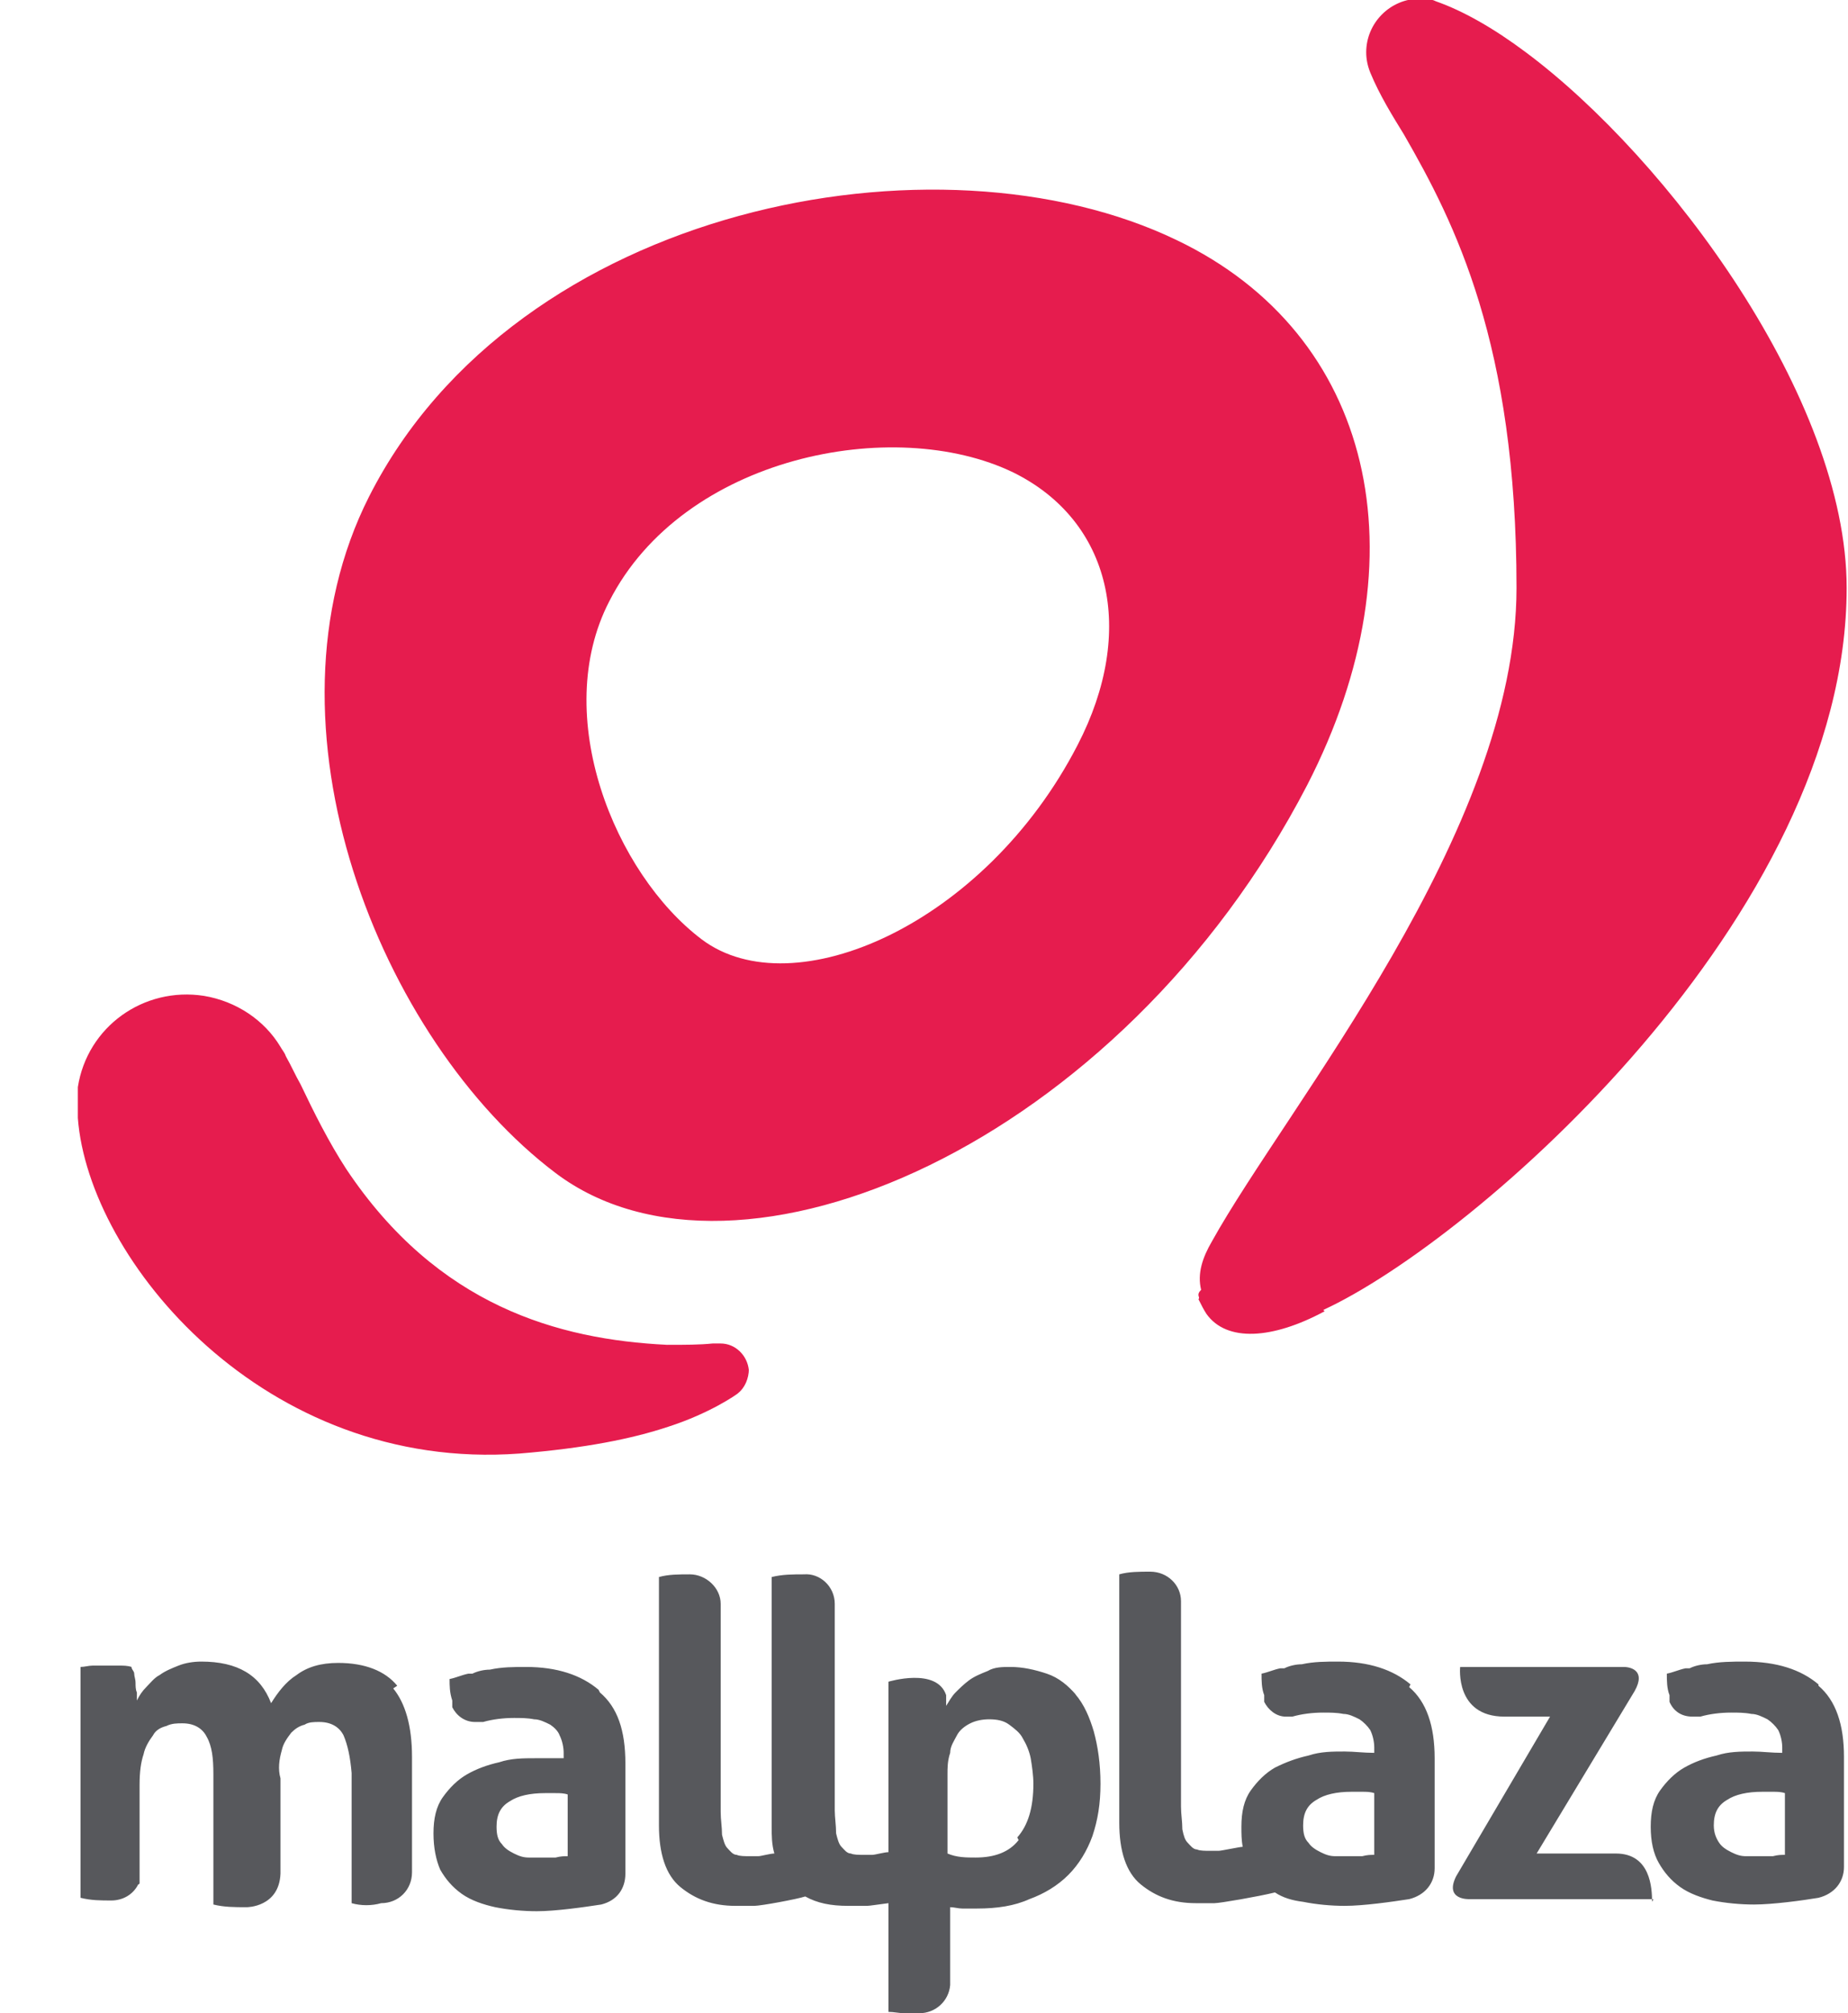
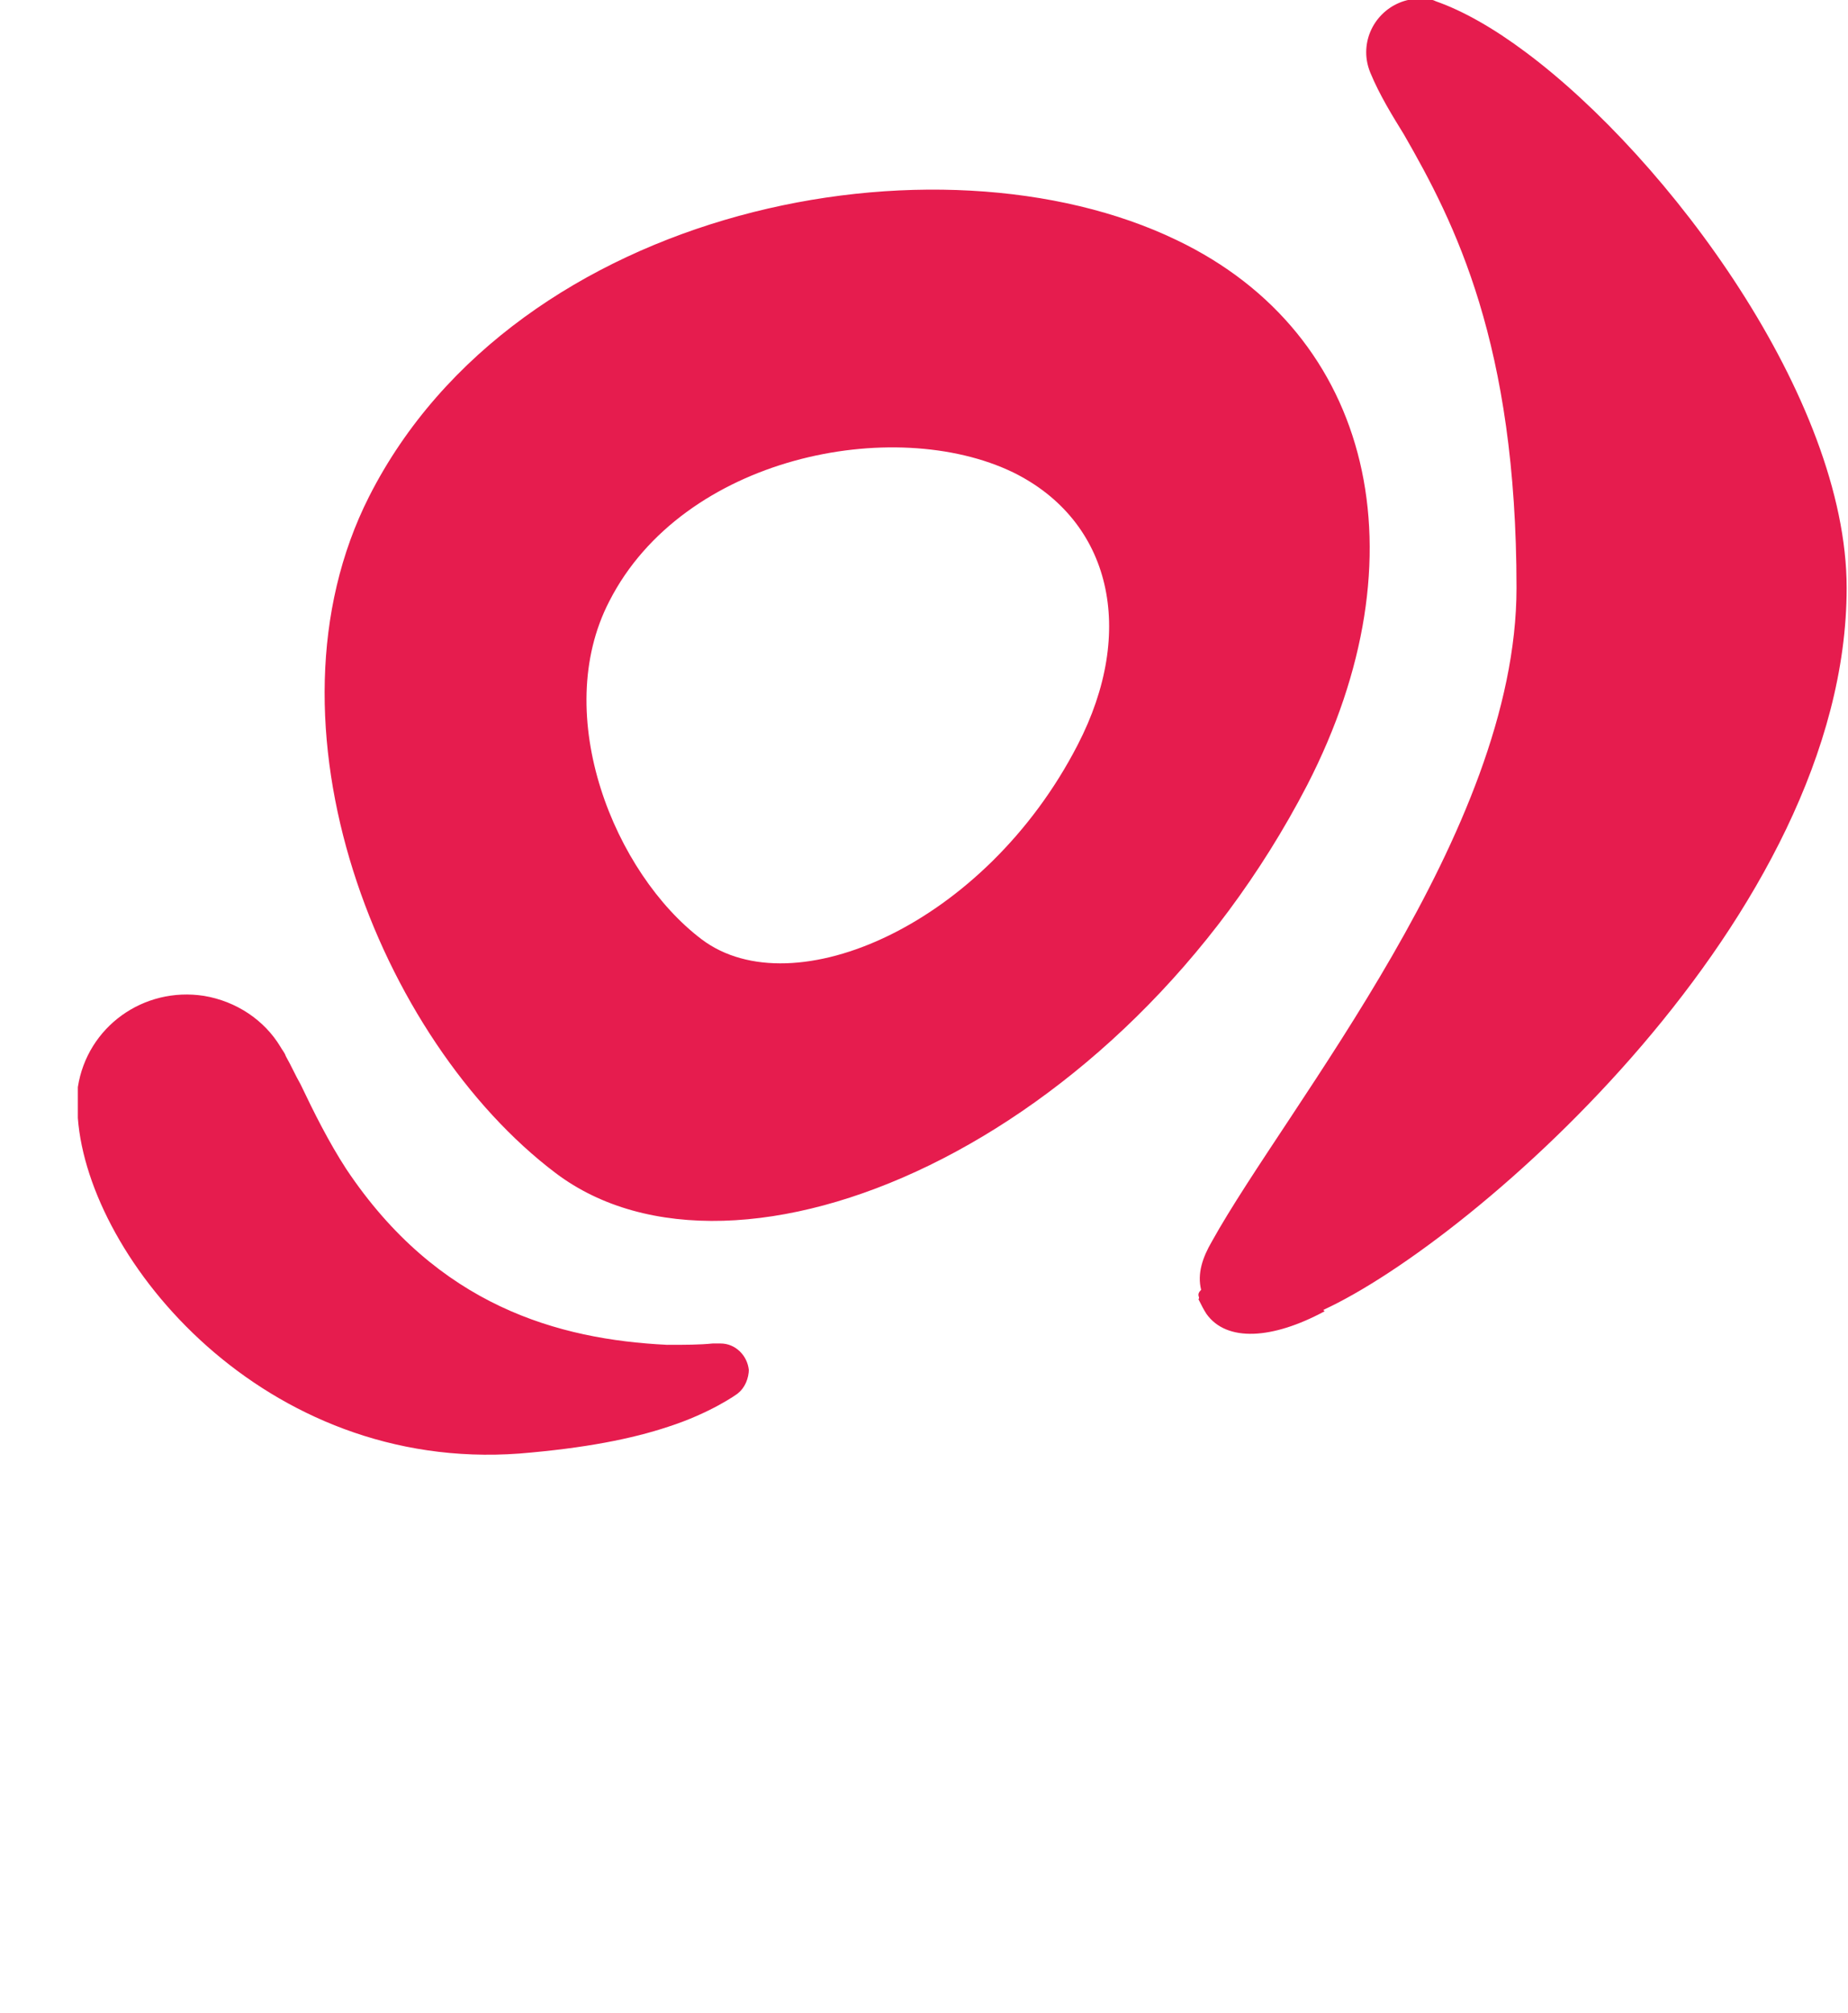
<svg xmlns="http://www.w3.org/2000/svg" viewBox="0 0 137.7 150">
  <defs>
    <style>      .cls-1 {        fill: #57585c;      }      .cls-2 {        fill: #e61c4e;      }    </style>
  </defs>
  <g>
    <g id="Capa_1">
      <g>
-         <path class="cls-1" d="M123.2,142.2h0c0-.1,0-.1,0-.2M123.2,141.5h-13.7s-1.9.1-1-1.7l7-11.9h-3.4c-3.7,0-3.3-3.7-3.3-3.7h12.2c.4,0,1.7.2.8,1.8h0l-7.3,12.1h5.9c2.6,0,2.7,2.6,2.7,3.6M29.3,125.8c.9,1.1,1.4,2.8,1.4,5.1v8.6c0,1.3-1,2.3-2.3,2.3h0c-.7.2-1.5.2-2.2,0v-9.7c-.1-1.2-.3-2.1-.6-2.8-.3-.6-.9-1-1.8-1-.4,0-.8,0-1.1.2-.4.1-.7.3-1,.6-.3.4-.6.8-.7,1.3-.2.7-.3,1.4-.1,2.1v7.1c-.1,2.5-2.5,2.5-2.5,2.5h-.1c-.8,0-1.6,0-2.4-.2v-9.7c0-1.2-.1-2.1-.5-2.8-.3-.6-.9-1-1.8-1-.4,0-.8,0-1.2.2-.4.1-.8.3-1,.7-.3.4-.6.9-.7,1.4-.2.6-.3,1.3-.3,2.3v6.7h0v.2c0,0,0,0,0,.1,0,0,0,0,0,0,0,0,0,0,0,.1s0,0,0,.1,0,0,0,0c0,0,0,0,0,.1,0,0,0,0,0,0,0,0,0,.1-.1.1h0c-.4.8-1.2,1.2-2,1.2-.8,0-1.5,0-2.3-.2v-17.2c.3,0,.6-.1.9-.1s.7,0,1,0c.3,0,.7,0,1,0,.3,0,.6,0,.9.1,0,.2.2.3.2.5,0,.2.1.4.1.7,0,.2,0,.5.1.7,0,.2,0,.4,0,.6.2-.4.4-.7.7-1,.3-.3.6-.7,1-.9.4-.3.9-.5,1.4-.7.5-.2,1.1-.3,1.7-.3,2.7,0,4.4,1,5.2,3.1.5-.8,1.1-1.6,1.9-2.1.8-.6,1.8-.9,3.1-.9,2,0,3.5.6,4.4,1.7M42.3,138.3c-.3,0-.5,0-.9.1-.3,0-.7,0-1,0-.3,0-.7,0-1,0-.4,0-.7-.1-1.1-.3-.4-.2-.7-.4-.9-.7-.3-.3-.4-.7-.4-1.3,0-.9.3-1.5,1-1.9.6-.4,1.5-.6,2.6-.6s.5,0,.8,0c.3,0,.6,0,.9.1v4.4ZM44.6,125.9c-1.3-1.1-3.1-1.7-5.4-1.7-.9,0-1.8,0-2.7.2-.4,0-.9.1-1.3.3-.1,0-.2,0-.3,0-.5.1-.9.3-1.4.4,0,.5,0,1,.2,1.6,0,0,0,.2,0,.3,0,0,0,.1,0,.2.3.6.9,1.1,1.7,1.1h0c0,0,.2,0,.3,0,0,0,.2,0,.3,0,.7-.2,1.5-.3,2.3-.3.5,0,1,0,1.5.1.4,0,.8.2,1.2.4.3.2.6.5.7.8.2.4.3.9.3,1.3v.4c-.8,0-1.5,0-2.1,0-.9,0-1.8,0-2.7.3-.9.2-1.7.5-2.4.9-.7.4-1.3,1-1.8,1.7-.5.7-.7,1.6-.7,2.7,0,1.1.2,2,.5,2.7.4.7.9,1.3,1.6,1.8.7.5,1.6.8,2.5,1,1,.2,2.1.3,3.1.3,1.4,0,3.5-.3,4.8-.5,1.2-.3,1.8-1.2,1.8-2.3v-8.2c0-2.5-.6-4.2-1.9-5.3M133,138.2c-.3,0-.5,0-.9.1-.3,0-.7,0-1,0-.3,0-.7,0-1,0-.4,0-.7-.1-1.1-.3-.4-.2-.7-.4-.9-.7-.2-.3-.4-.7-.4-1.3,0-.9.3-1.5,1-1.9.6-.4,1.5-.6,2.6-.6s.5,0,.8,0,.6,0,.9.1v4.4ZM135.5,125.5c-1.3-1.1-3.1-1.7-5.5-1.7-.9,0-1.9,0-2.8.2-.4,0-.9.1-1.3.3-.1,0-.2,0-.3,0-.5.1-.9.3-1.4.4,0,.5,0,1.1.2,1.6,0,0,0,.2,0,.3s0,.1,0,.2c.3.7.9,1.1,1.7,1.1h0c0,0,.2,0,.3,0,0,0,.2,0,.3,0,.7-.2,1.5-.3,2.3-.3.5,0,1,0,1.5.1.4,0,.8.2,1.2.4.3.2.6.5.8.8.2.4.3.9.3,1.3v.4c-.8,0-1.5-.1-2.2-.1-.9,0-1.8,0-2.7.3-.9.2-1.7.5-2.4.9-.7.4-1.3,1-1.8,1.7-.5.7-.7,1.6-.7,2.7,0,1.1.2,2,.6,2.7.4.7.9,1.3,1.6,1.8.7.5,1.6.8,2.4,1,1,.2,2.1.3,3.1.3,1.4,0,3.6-.3,4.8-.5,1.2-.3,1.9-1.2,1.9-2.3v-8.2c0-2.4-.6-4.2-1.9-5.3M102.4,138.2c-.3,0-.5,0-.9.1-.3,0-.7,0-1,0-.3,0-.7,0-1,0-.4,0-.7-.1-1.1-.3-.4-.2-.7-.4-.9-.7-.3-.3-.4-.7-.4-1.3,0-.9.3-1.5,1-1.9.6-.4,1.5-.6,2.6-.6s.5,0,.8,0,.6,0,.9.1v4.4ZM105.1,125.5c-1.3-1.1-3.1-1.7-5.4-1.7-.9,0-1.8,0-2.7.2-.4,0-.9.1-1.3.3-.1,0-.2,0-.3,0-.5.1-.9.3-1.4.4,0,.5,0,1.1.2,1.6,0,0,0,.2,0,.3,0,0,0,.2,0,.2.3.6.9,1.1,1.6,1.1h-.1c0,0,.2,0,.3,0,0,0,.2,0,.3,0,.7-.2,1.5-.3,2.3-.3.5,0,1,0,1.5.1.4,0,.8.2,1.2.4.3.2.6.5.8.8.2.4.3.9.3,1.3v.4c-.8,0-1.5-.1-2.2-.1-.9,0-1.8,0-2.7.3-.9.2-1.7.5-2.5.9-.7.4-1.3,1-1.8,1.7-.5.7-.7,1.6-.7,2.7,0,.5,0,1,.1,1.5h0c-.2,0-1.6.3-1.8.3-.2,0-.4,0-.6,0-.4,0-.8,0-1-.1-.3,0-.5-.3-.7-.5-.2-.2-.3-.5-.4-1,0-.6-.1-1.1-.1-1.7v-15.3c0-1.2-1-2.2-2.3-2.2h0c-.8,0-1.6,0-2.3.2v18.5c0,2.1.5,3.7,1.6,4.6s2.4,1.4,4.1,1.4.9,0,1.4,0c.4,0,3.3-.5,4.5-.8.6.4,1.3.6,2.1.7,1,.2,2.1.3,3.1.3,1.4,0,3.5-.3,4.8-.5,1.2-.3,1.9-1.2,1.9-2.3v-8.2c0-2.4-.6-4.2-1.9-5.3M75.9,137.1c-.7.9-1.8,1.3-3.2,1.3-.7,0-1.4,0-2.1-.3v-5.9c0-.5,0-1,.2-1.6,0-.5.3-.9.5-1.3.2-.4.6-.7,1-.9.4-.2.9-.3,1.4-.3.6,0,1.1.1,1.5.4.4.3.8.6,1,1,.3.5.5,1,.6,1.5.1.6.2,1.3.2,1.9,0,1.8-.4,3.1-1.2,4M80.2,126.3c-.6-.7-1.3-1.3-2.2-1.6-.9-.3-1.8-.5-2.7-.5-.6,0-1.2,0-1.7.3-.5.2-1,.4-1.4.7-.4.3-.7.6-1,.9-.3.3-.5.7-.7,1,0-.1,0-.3,0-.6,0,0,0-.1,0-.2-.7-2.1-4.3-1-4.3-1v12.7c-.3,0-1,.2-1.2.2-.2,0-.4,0-.6,0-.4,0-.8,0-1-.1-.3,0-.5-.3-.7-.5-.2-.2-.3-.6-.4-1,0-.6-.1-1.2-.1-1.7v-15.4c0-1.3-1.1-2.3-2.3-2.2h0c-.8,0-1.6,0-2.4.2v18.6c0,.7,0,1.3.2,2-.3,0-1,.2-1.2.2-.2,0-.4,0-.6,0-.4,0-.8,0-1-.1-.3,0-.5-.3-.7-.5-.2-.2-.3-.6-.4-1,0-.6-.1-1.1-.1-1.7v-15.5c0-1.2-1.1-2.2-2.3-2.2h0c-.8,0-1.6,0-2.3.2v18.5c0,2.1.5,3.7,1.6,4.6s2.4,1.4,4.1,1.4.9,0,1.4,0c.5,0,3.2-.5,3.8-.7.9.5,1.9.7,3.2.7s.9,0,1.4,0c.2,0,.8-.1,1.6-.2v8.1c.4,0,.8.1,1.2.1.4,0,.8,0,1.1,0h0c1.2,0,2.2-.9,2.3-2.1v-5.8c.3,0,.6.1.9.1.4,0,.7,0,1.1,0,1.5,0,2.8-.2,3.9-.7,1.1-.4,2.1-1,2.9-1.8.8-.8,1.4-1.8,1.8-2.9.4-1.2.6-2.4.6-3.9s-.2-2.8-.5-3.9c-.3-1-.7-2-1.4-2.8" />
        <path class="cls-2" d="M98.7,97.7h0c-3.9,2.1-7.3,2.3-8.8.2-.2-.3-.4-.7-.6-1.1h0c.1-.1,0-.2,0-.3,0-.1,0-.2.2-.4h0c-.3-1.2.1-2.4.8-3.6,5.6-10.1,22.7-30.5,22.7-48.7s-4.6-27.2-8.4-33.8c-.8-1.3-1.8-2.9-2.5-4.6,0,0,0,0,0,0-.2-.5-.3-1-.3-1.5,0-2.2,1.8-4,4-4,.4,0,.8,0,1.2.2,0,0,0,0,0,0,2,.7,4.3,2,6.7,3.8,10.6,7.9,23.9,25.8,23.9,39.9,0,24.4-27.7,48.6-39,53.8M55.8,102c0,.7-.3,1.4-.8,1.8-.1.1-2.1,1.5-5.2,2.5-2.7.9-6.2,1.6-11.1,2-19,1.4-32.1-14.4-32.9-25,0-.1,0-.5,0-.5,0-.6,0-1.2,0-1.8.7-4.5,4.9-7.5,9.4-6.8,2.4.4,4.5,1.8,5.7,3.8h0c.1.2.3.4.4.7.4.7.7,1.4,1.1,2.1,1,2.1,2.1,4.3,3.4,6.3,6.8,10.2,15.8,12.7,23.9,13.1,1.4,0,2.4,0,3.4-.1.1,0,.5,0,.6,0,1.1,0,2,.9,2.1,2M80.3,55.5c-6.9,13.4-21.2,19.6-28,14.5-6.5-4.9-11.3-16.7-6.9-25.2,5.5-10.8,21.2-13.9,30.1-9.6,7.3,3.6,9.2,11.8,4.8,20.3M87.7,17.9c-17.8-8.6-49.2-2.6-60.2,19.1-8.6,17,.8,40.5,13.9,50.4,13.5,10.2,42.1-2.1,56-28.9,8.8-17.1,4.9-33.6-9.7-40.6" />
      </g>
    </g>
  </g>
</svg>